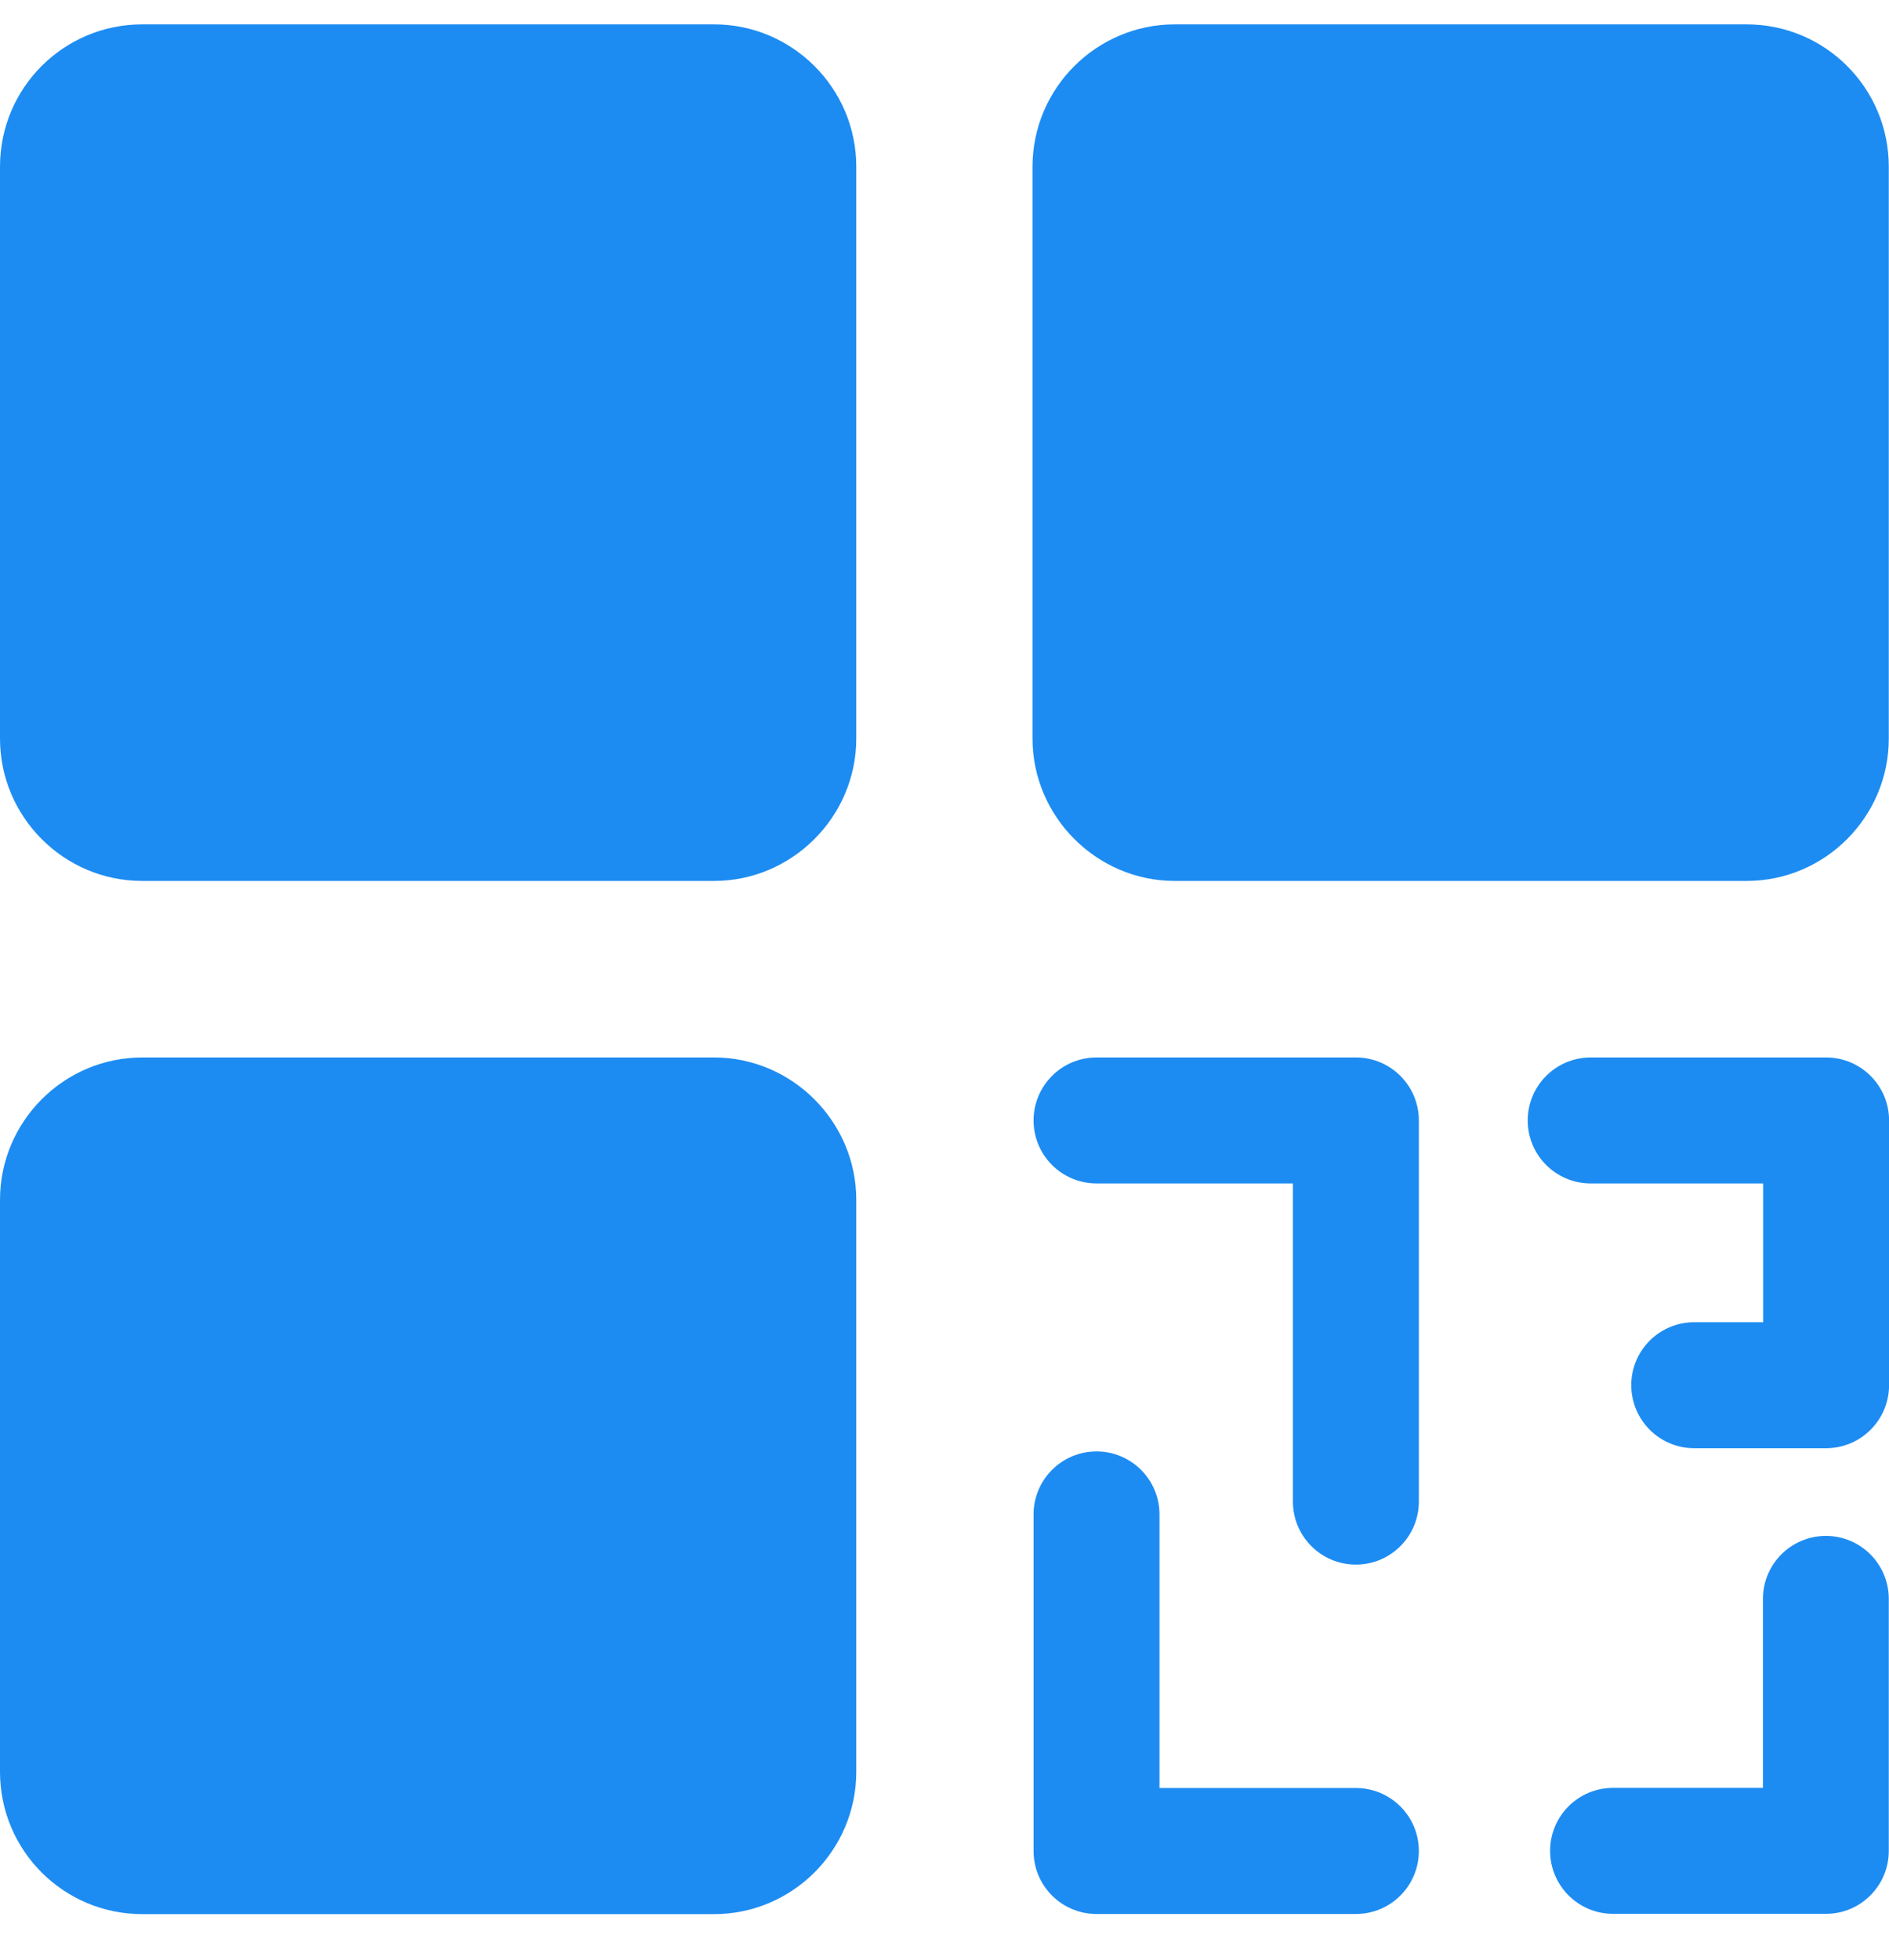
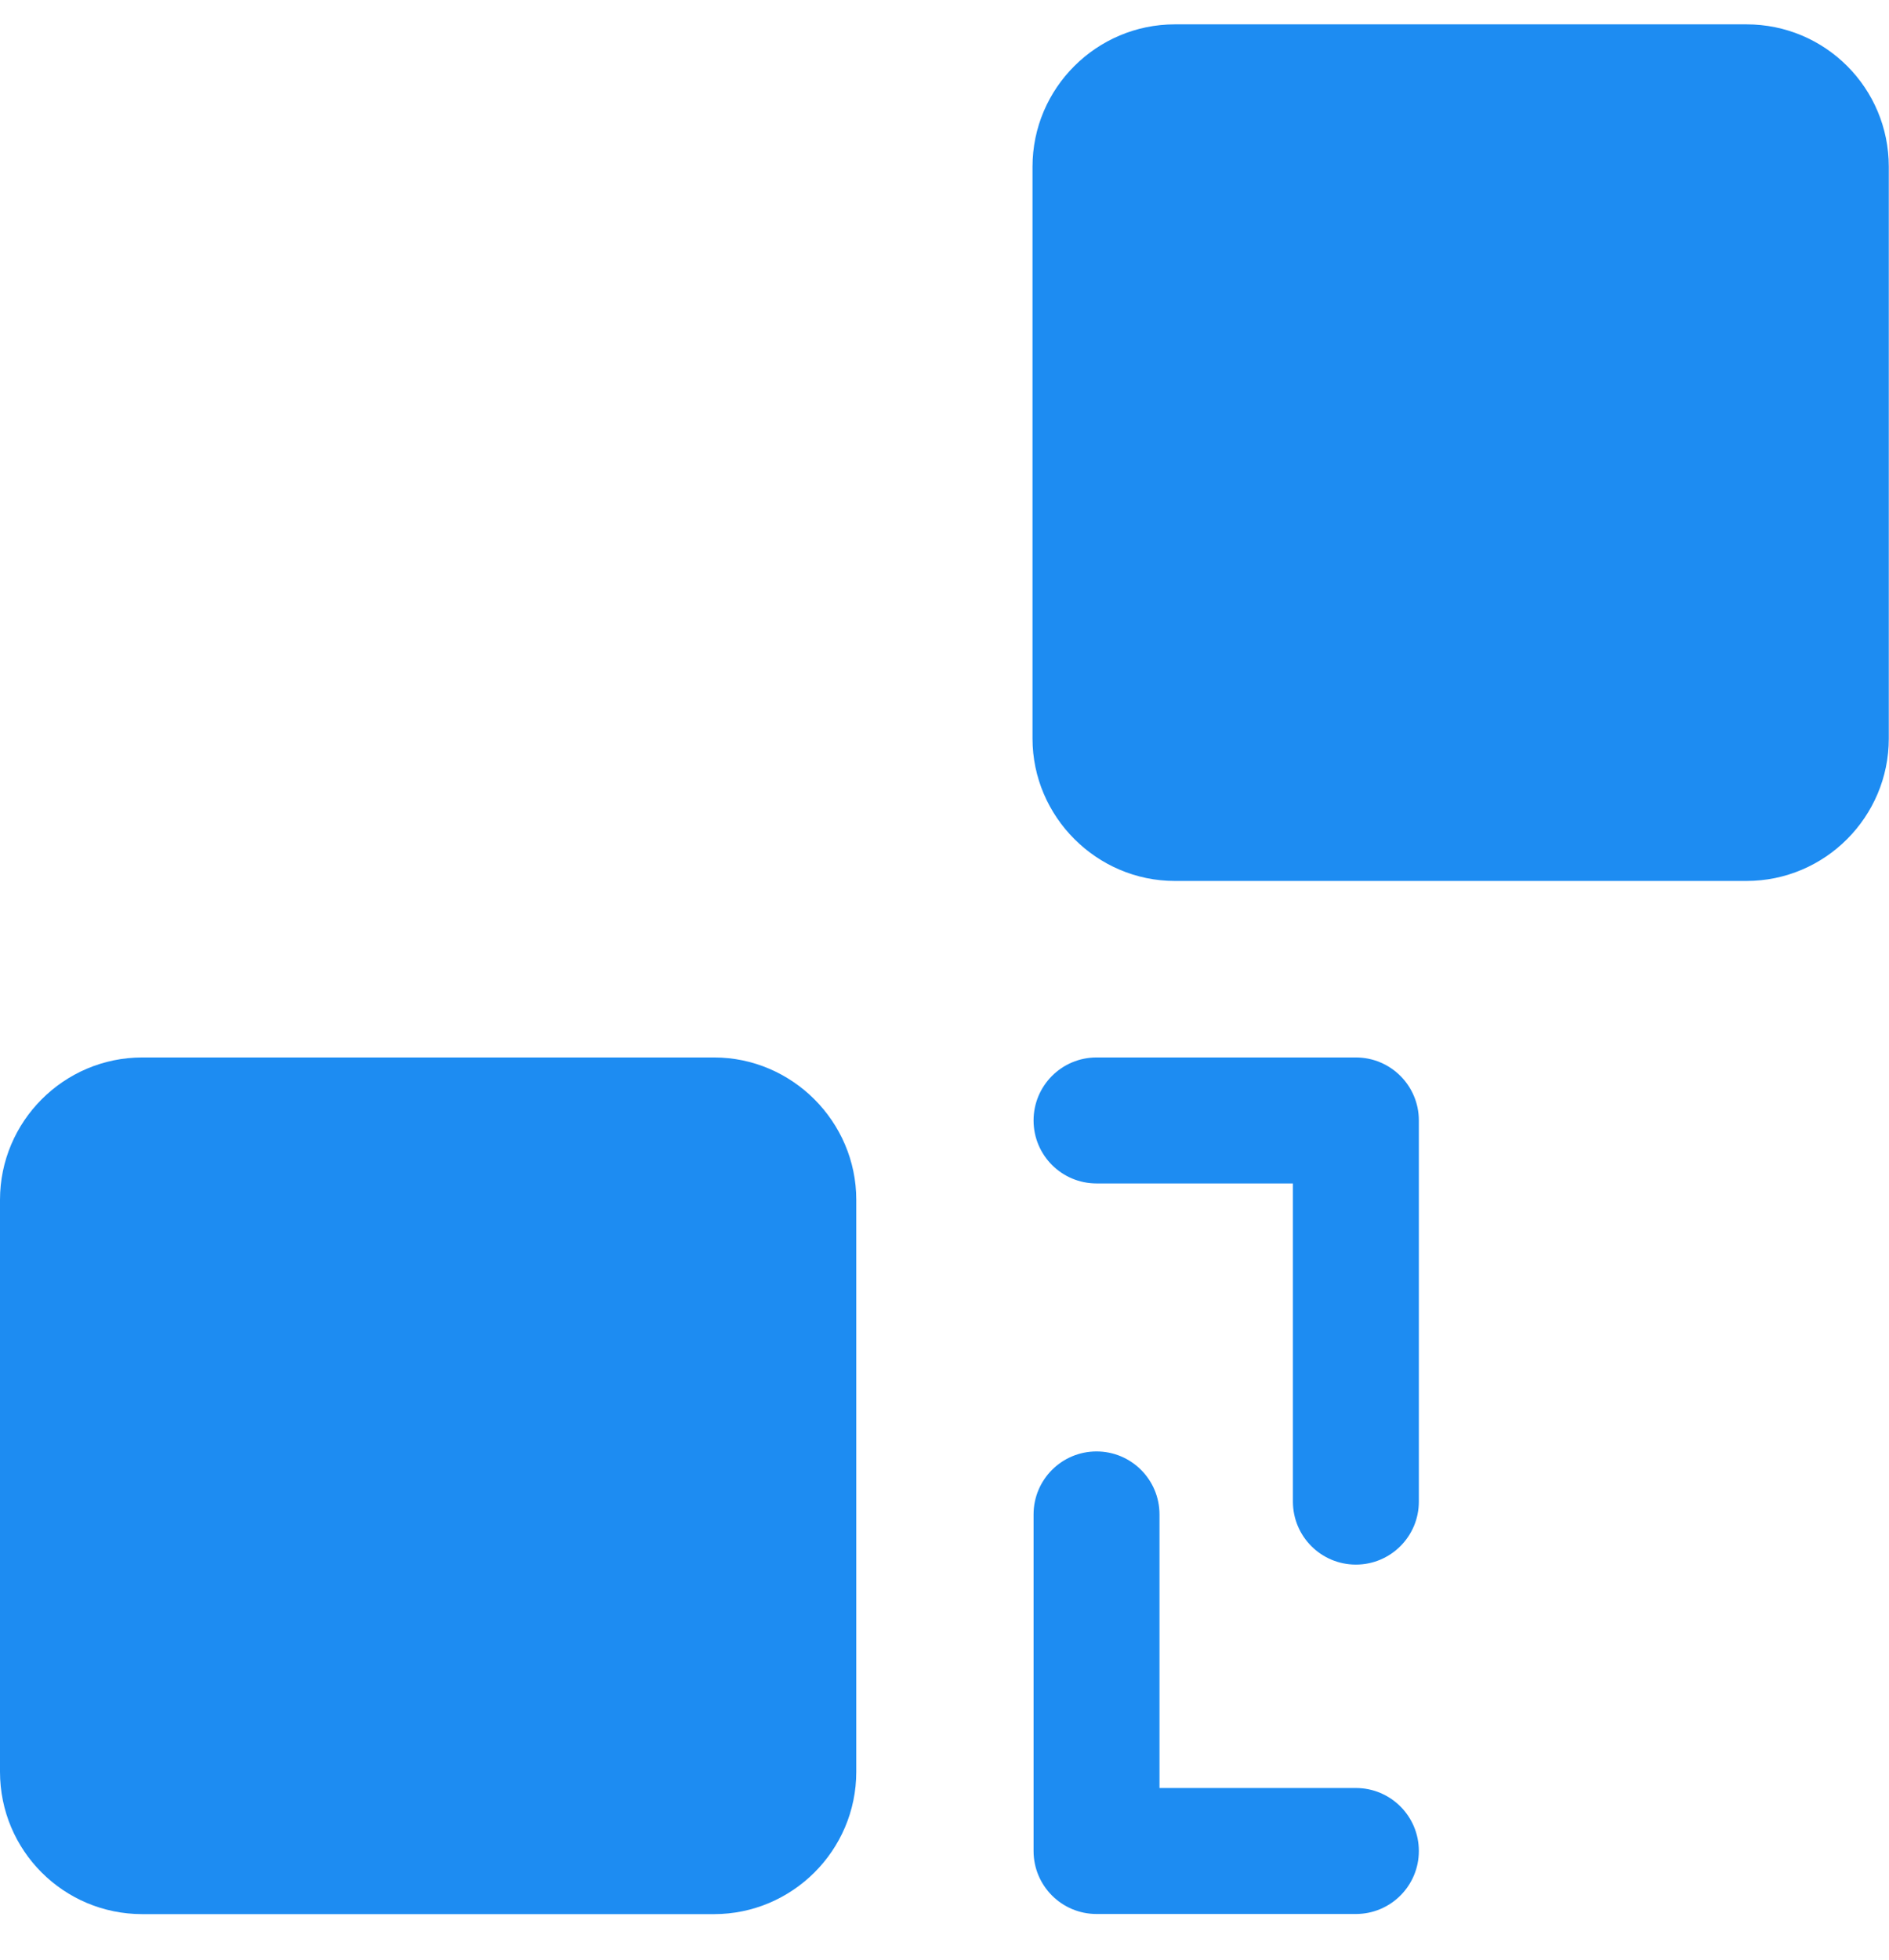
<svg xmlns="http://www.w3.org/2000/svg" width="27" height="28" viewBox="0 0 27 28" fill="none">
  <path d="M2.034 27.349H10.206C11.322 27.349 12.239 26.44 12.239 25.315V17.143C12.239 16.027 11.322 15.109 10.206 15.109H2.034C0.909 15.109 0 16.027 0 17.143V25.315C0 26.44 0.909 27.349 2.034 27.349Z" fill="#1D8CF2" />
-   <path d="M26.101 15.109H22.736C22.239 15.109 21.836 15.512 21.836 16.009C21.836 16.506 22.239 16.909 22.736 16.909H25.201V18.892H24.216C23.719 18.892 23.316 19.294 23.316 19.791C23.316 20.288 23.719 20.692 24.216 20.692H26.101C26.598 20.692 27.001 20.288 27.001 19.791V16.009C27.001 15.512 26.598 15.109 26.101 15.109Z" fill="#1D8CF2" />
  <path d="M19.38 22.355C19.877 22.355 20.28 21.952 20.28 21.455V16.009C20.28 15.512 19.877 15.109 19.38 15.109H15.673C15.176 15.109 14.773 15.512 14.773 16.009C14.773 16.506 15.176 16.909 15.673 16.909H18.48V21.455C18.48 21.952 18.883 22.355 19.38 22.355Z" fill="#1D8CF2" />
  <path d="M14.773 26.447C14.773 26.944 15.176 27.347 15.673 27.347H19.38C19.877 27.347 20.28 26.944 20.28 26.447C20.28 25.95 19.877 25.547 19.38 25.547H16.573V21.638C16.573 21.141 16.17 20.738 15.673 20.738C15.176 20.738 14.773 21.141 14.773 21.638V26.447Z" fill="#1D8CF2" />
-   <path d="M26.098 21.945C25.601 21.945 25.198 22.348 25.198 22.845V25.545H23.056C22.559 25.545 22.156 25.948 22.156 26.445C22.156 26.942 22.559 27.345 23.056 27.345H26.098C26.595 27.345 26.997 26.942 26.997 26.445V22.845C26.997 22.348 26.595 21.945 26.098 21.945Z" fill="#1D8CF2" />
-   <path d="M2.034 12.587H10.206C11.322 12.587 12.239 11.669 12.239 10.553V2.382C12.239 1.257 11.322 0.348 10.206 0.348H2.034C0.909 0.348 0 1.257 0 2.382V10.553C0 11.669 0.909 12.587 2.034 12.587Z" fill="#1D8CF2" />
  <path d="M24.963 0.348H16.792C15.676 0.348 14.758 1.257 14.758 2.382V10.553C14.758 11.669 15.676 12.587 16.792 12.587H24.963C26.088 12.587 26.997 11.669 26.997 10.553V2.382C26.997 1.257 26.088 0.348 24.963 0.348Z" fill="#1D8CF2" />
</svg>